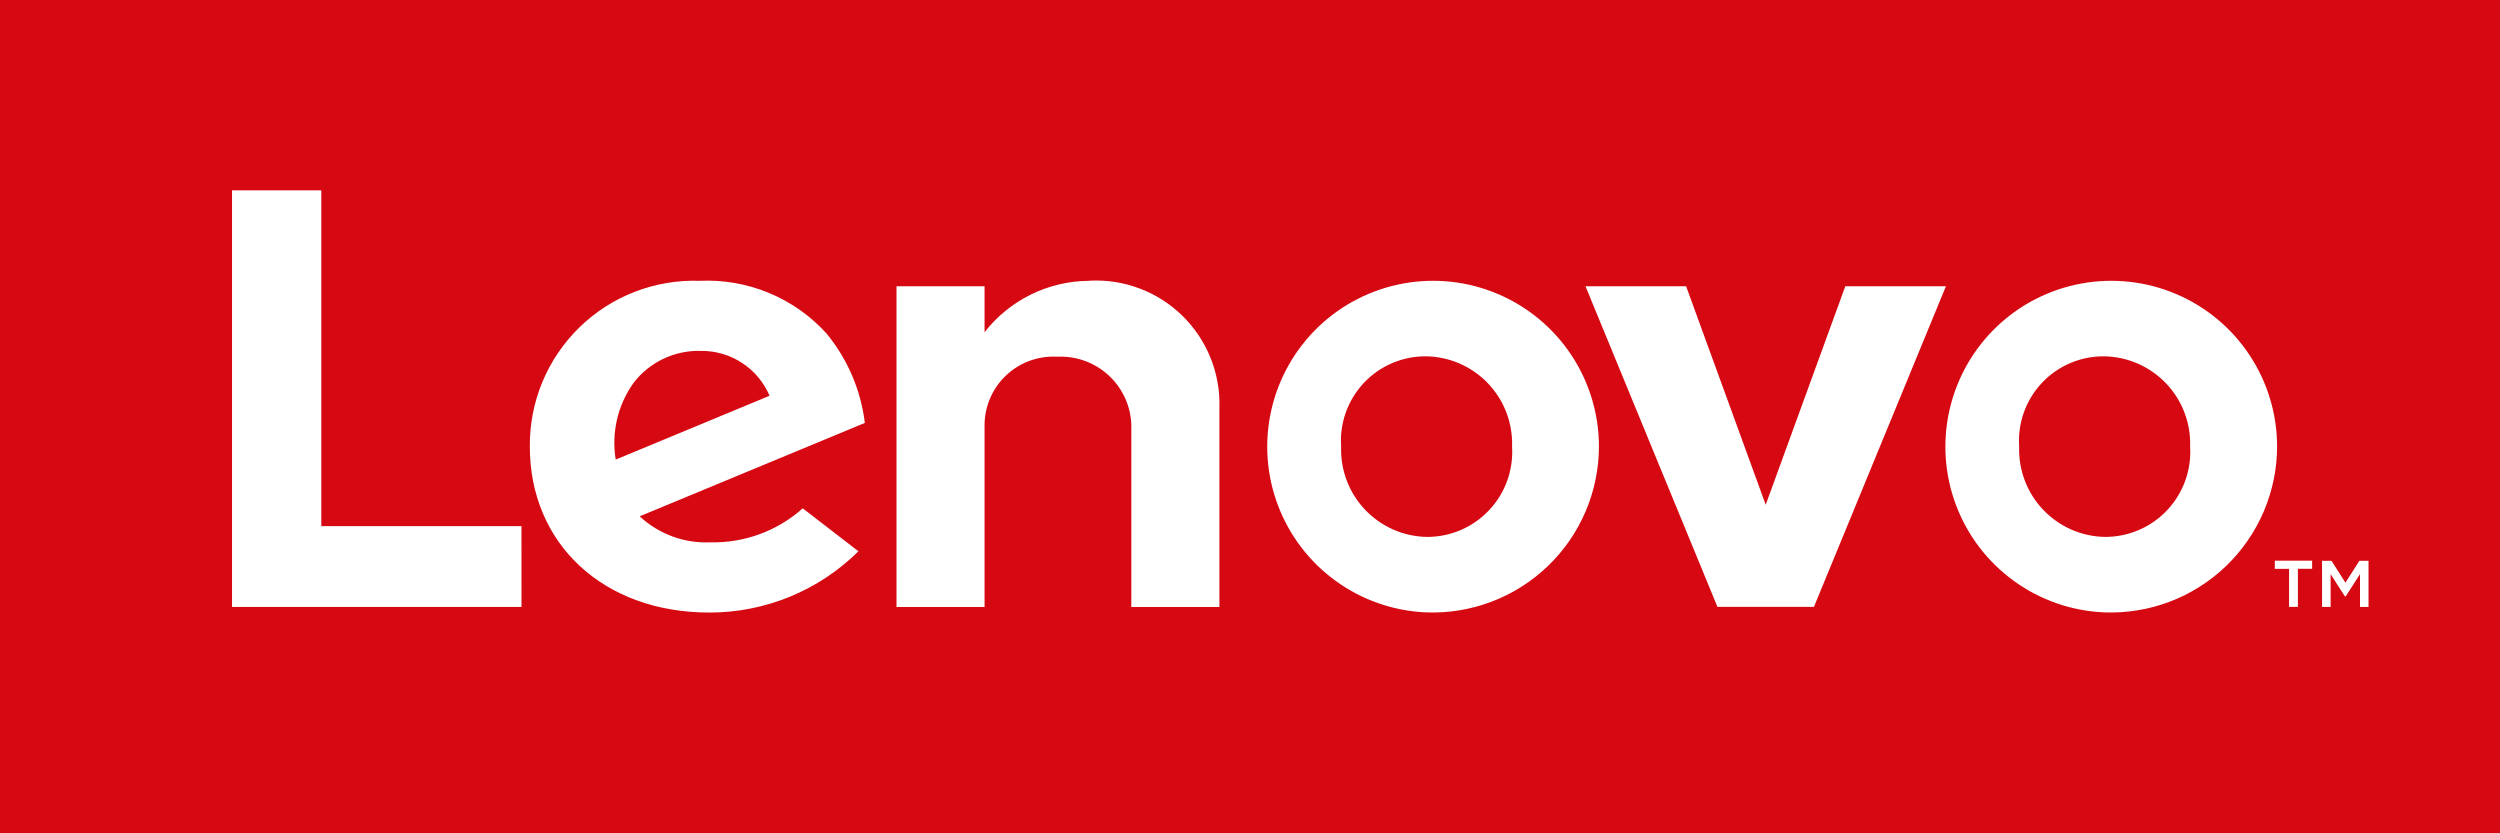
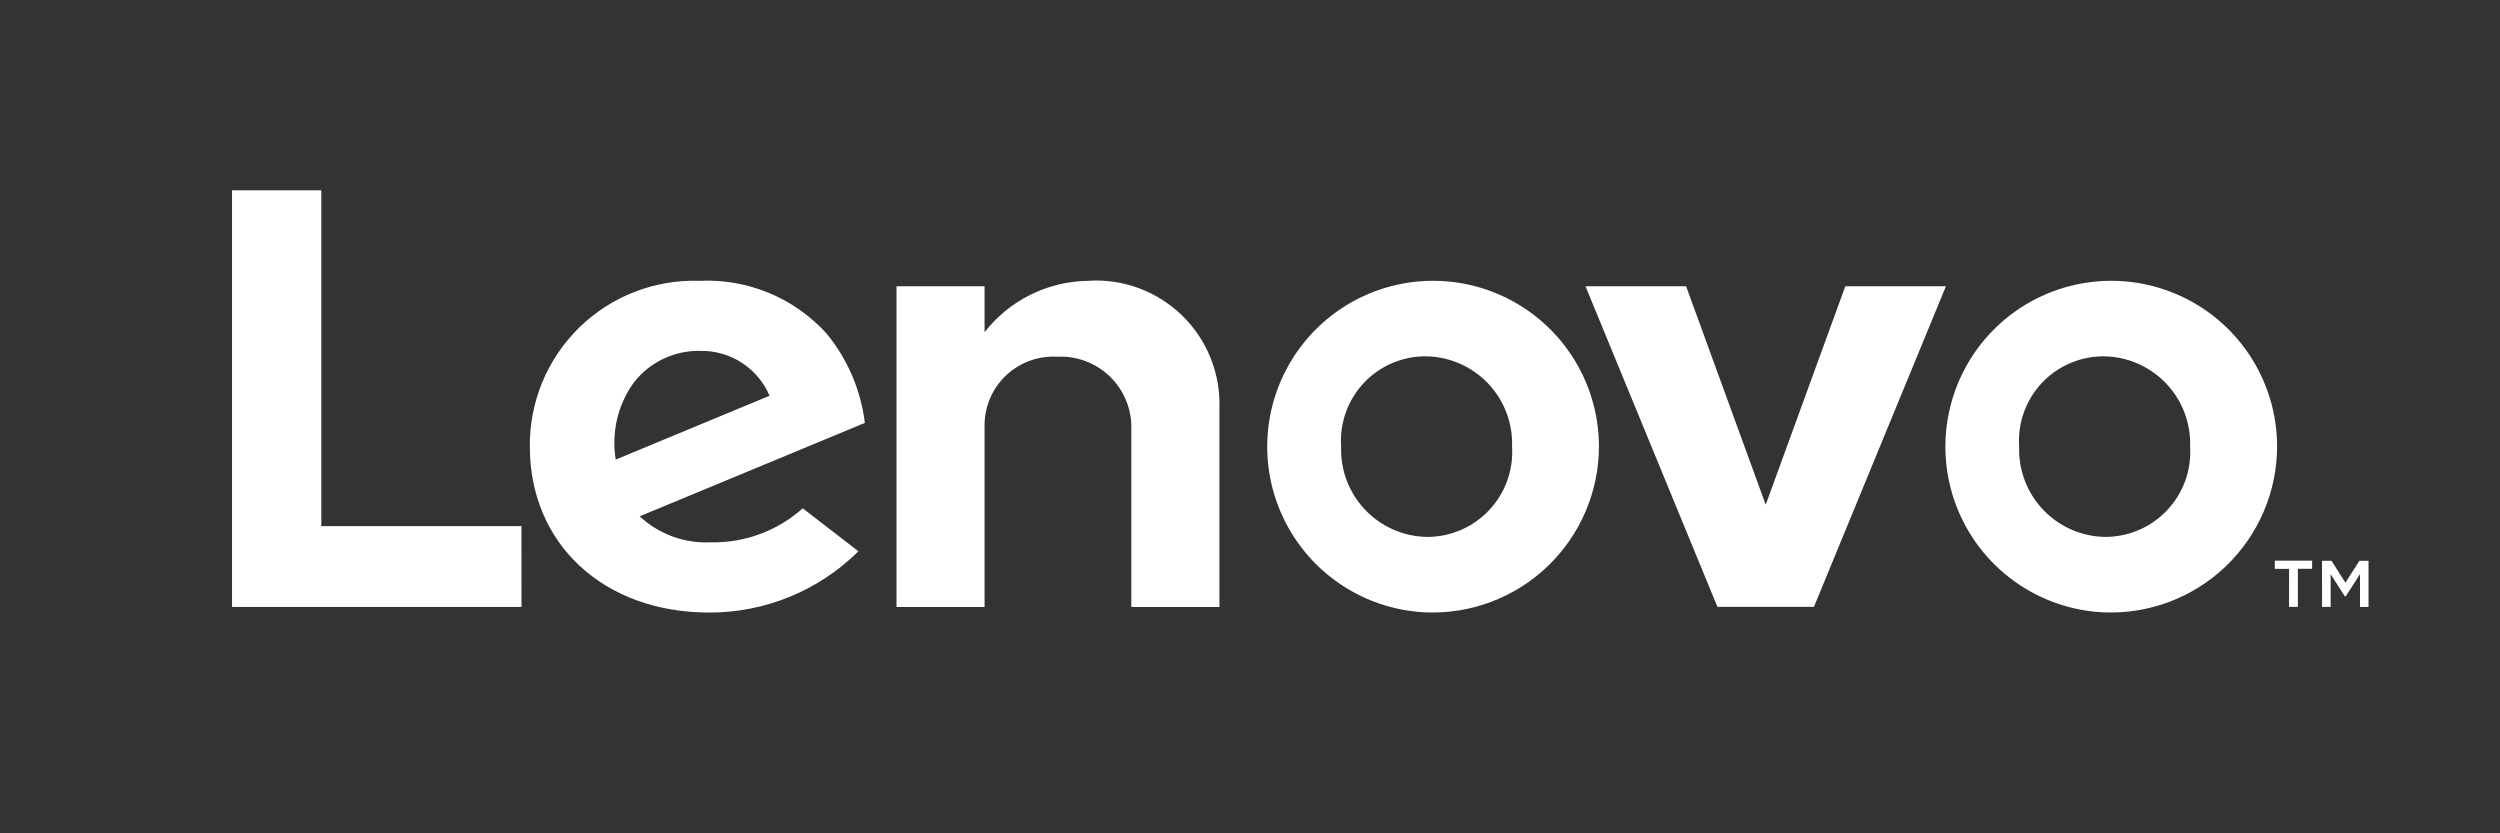
<svg xmlns="http://www.w3.org/2000/svg" width="102" height="34" viewBox="0 0 102 34" fill="none">
  <rect x="0" y="0" width="102" height="34" fill="#333333" stroke="none" />
-   <path d="M0 0H101.999V34H0V0Z" fill="#D60812" />
  <path d="M44.436 11.458C43.613 11.462 42.801 11.652 42.062 12.016C41.323 12.379 40.676 12.905 40.17 13.555V11.679H36.577V24.765H40.17V17.319C40.175 16.941 40.256 16.567 40.409 16.22C40.562 15.874 40.784 15.562 41.061 15.304C41.338 15.046 41.664 14.846 42.02 14.717C42.376 14.588 42.755 14.533 43.133 14.554C43.514 14.535 43.894 14.592 44.253 14.721C44.612 14.85 44.941 15.048 45.223 15.305C45.504 15.562 45.732 15.873 45.892 16.219C46.053 16.564 46.143 16.938 46.158 17.319V24.765H49.752V16.651C49.776 15.952 49.653 15.256 49.393 14.607C49.133 13.958 48.74 13.37 48.24 12.881C47.74 12.392 47.144 12.013 46.489 11.767C45.834 11.521 45.136 11.414 44.437 11.453M75.289 11.679L72.041 20.593L68.793 11.679H64.688L70.072 24.76H74.009L79.394 11.679H75.289ZM32.752 20.74C31.721 21.661 30.379 22.156 28.997 22.127C28.468 22.152 27.939 22.071 27.441 21.889C26.943 21.706 26.487 21.427 26.099 21.066L35.286 17.255C35.122 15.912 34.578 14.644 33.717 13.601C33.066 12.885 32.266 12.321 31.372 11.951C30.479 11.58 29.514 11.412 28.548 11.457C27.643 11.426 26.742 11.579 25.898 11.906C25.053 12.233 24.284 12.728 23.637 13.36C22.989 13.992 22.476 14.749 22.129 15.586C21.782 16.422 21.608 17.319 21.617 18.224C21.617 22.174 24.603 24.992 28.943 24.992C31.221 24.995 33.407 24.096 35.024 22.493L32.752 20.74ZM25.849 15.62C26.173 15.199 26.593 14.861 27.073 14.635C27.554 14.408 28.082 14.299 28.613 14.317C29.206 14.313 29.787 14.485 30.282 14.811C30.778 15.136 31.166 15.601 31.398 16.147L25.121 18.751C24.94 17.652 25.202 16.526 25.85 15.62M21.276 21.465H13.109V7.765H9.467V24.763H21.277L21.276 21.465ZM85.845 24.985C84.521 24.927 83.242 24.482 82.169 23.704C81.095 22.926 80.274 21.85 79.806 20.61C79.339 19.369 79.246 18.019 79.54 16.726C79.833 15.433 80.5 14.255 81.457 13.338C82.414 12.421 83.619 11.805 84.923 11.567C86.228 11.329 87.573 11.479 88.792 11.998C90.012 12.518 91.052 13.385 91.783 14.49C92.515 15.596 92.905 16.892 92.906 18.218C92.904 19.131 92.718 20.034 92.359 20.873C91.999 21.713 91.474 22.471 90.815 23.103C90.156 23.735 89.376 24.227 88.522 24.55C87.668 24.874 86.757 25.021 85.845 24.985M85.845 14.538C85.37 14.534 84.9 14.629 84.463 14.816C84.027 15.002 83.633 15.277 83.308 15.623C82.983 15.97 82.733 16.379 82.574 16.826C82.414 17.273 82.349 17.749 82.382 18.223C82.366 18.696 82.444 19.168 82.613 19.611C82.782 20.054 83.037 20.459 83.364 20.802C83.691 21.145 84.083 21.42 84.518 21.609C84.952 21.799 85.42 21.9 85.894 21.906C86.368 21.906 86.836 21.809 87.271 21.622C87.706 21.433 88.098 21.159 88.422 20.813C88.747 20.468 88.997 20.06 89.158 19.615C89.319 19.169 89.386 18.695 89.357 18.223C89.373 17.749 89.295 17.276 89.126 16.833C88.958 16.39 88.702 15.985 88.375 15.642C88.048 15.299 87.656 15.025 87.221 14.835C86.787 14.645 86.319 14.544 85.845 14.538M58.181 24.985C56.856 24.928 55.577 24.484 54.503 23.706C53.429 22.929 52.607 21.854 52.139 20.613C51.67 19.373 51.577 18.022 51.87 16.729C52.163 15.436 52.829 14.257 53.786 13.339C54.743 12.422 55.948 11.806 57.252 11.567C58.557 11.328 59.902 11.478 61.122 11.998C62.342 12.518 63.382 13.384 64.114 14.49C64.845 15.595 65.236 16.892 65.237 18.218C65.235 19.13 65.049 20.033 64.69 20.872C64.331 21.711 63.806 22.469 63.147 23.101C62.489 23.733 61.709 24.225 60.856 24.549C60.002 24.873 59.093 25.021 58.181 24.985ZM58.181 14.538C57.706 14.534 57.235 14.629 56.799 14.816C56.362 15.002 55.969 15.277 55.644 15.623C55.319 15.97 55.069 16.379 54.909 16.826C54.75 17.273 54.685 17.749 54.718 18.223C54.702 18.696 54.78 19.168 54.949 19.611C55.117 20.054 55.373 20.459 55.7 20.802C56.027 21.145 56.419 21.42 56.853 21.609C57.288 21.799 57.756 21.9 58.23 21.906C58.703 21.906 59.172 21.809 59.607 21.622C60.042 21.433 60.433 21.159 60.758 20.813C61.082 20.468 61.333 20.06 61.493 19.615C61.654 19.169 61.722 18.695 61.693 18.223C61.709 17.749 61.63 17.276 61.462 16.833C61.293 16.39 61.038 15.985 60.711 15.642C60.384 15.299 59.992 15.025 59.557 14.835C59.123 14.645 58.655 14.544 58.181 14.538M93.394 23.211H92.812V22.876H94.335V23.207H93.754V24.76H93.393L93.394 23.211ZM94.739 22.88H95.125L95.694 23.773L96.263 22.88H96.636V24.764H96.288V23.424L95.707 24.33H95.67L95.09 23.424V24.764H94.74L94.739 22.88Z" fill="white" />
</svg>